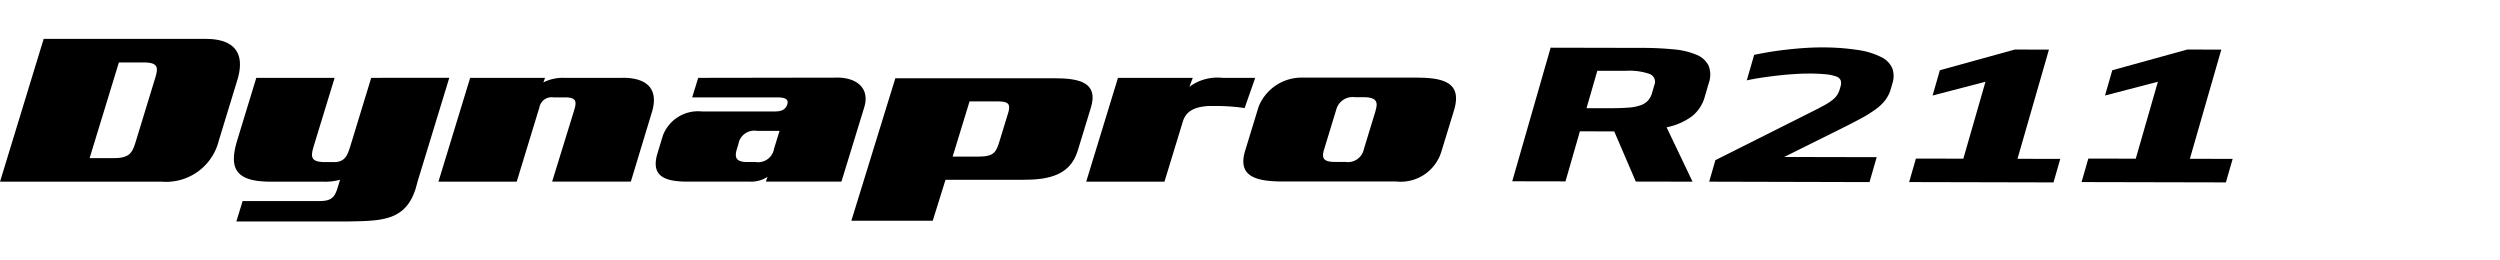
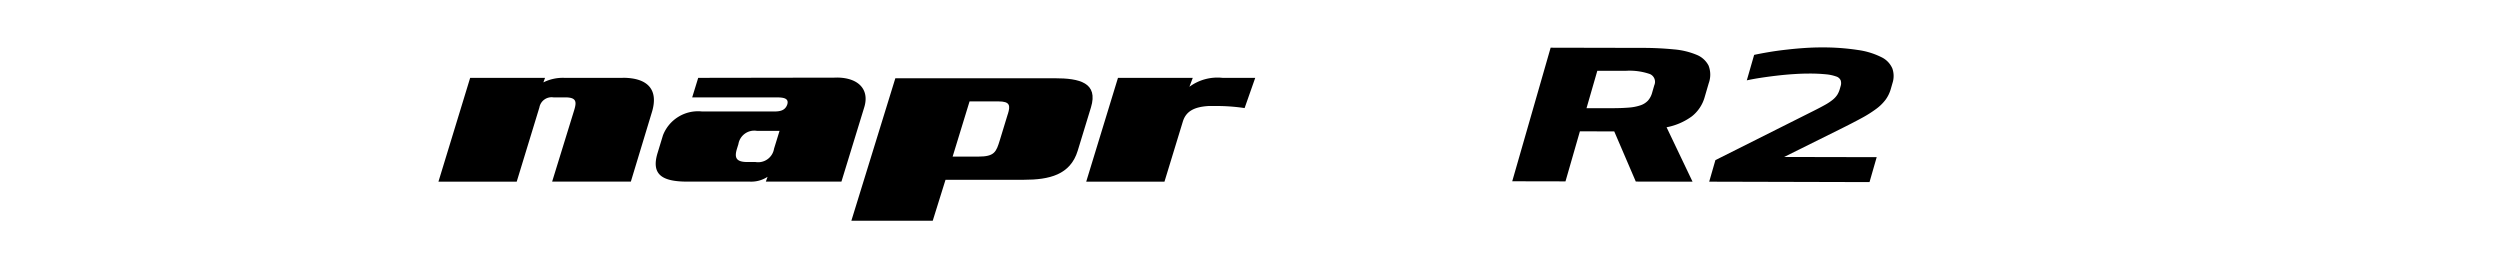
<svg xmlns="http://www.w3.org/2000/svg" width="192" height="20" viewBox="0 0 192 20">
  <defs>
    <clipPath id="clip-path">
      <rect id="사각형_13323" data-name="사각형 13323" width="192" height="20" transform="translate(321.53 856.268)" fill="none" stroke="#707070" stroke-width="1" />
    </clipPath>
    <clipPath id="clip-path-2">
      <rect id="사각형_13321" data-name="사각형 13321" width="171.469" height="14.023" />
    </clipPath>
  </defs>
  <g id="navigation_logo_R211" data-name="navigation logo_R211" transform="translate(-321.53 -856.268)" clip-path="url(#clip-path)">
    <g id="그룹_11341" data-name="그룹 11341" transform="translate(321.531 859.255)">
      <g id="그룹_11340" data-name="그룹 11340" transform="translate(0 0)" clip-path="url(#clip-path-2)">
-         <path id="패스_59168" data-name="패스 59168" d="M354.149,10.609l-8.752,0a3.561,3.561,0,0,0-3.442,2.219l-1.035,3.381c-.624,2.036.876,2.377,2.966,2.377h8.637a3.265,3.265,0,0,0,3.459-2.282l.97-3.169c.617-2.023-.6-2.523-2.8-2.523m-3.207,2.507-.91,2.977a1.248,1.248,0,0,1-1.415.987h-.8c-.841,0-1.061-.245-.846-.938L347.933,13a1.3,1.3,0,0,1,1.405-.89h.6c.938,0,1.235.243,1,1" transform="translate(-245.29 -7.634)" />
        <path id="패스_59169" data-name="패스 59169" d="M134.329,10.674h-4.5a3.34,3.34,0,0,0-1.594.35l.129-.35h-5.751l-2.437,7.975h6.011l1.742-5.7a.954.954,0,0,1,1.078-.775h.9c.878,0,.892.338.693.988l-1.692,5.483h6.045l1.618-5.339c.5-1.633-.21-2.636-2.242-2.636" transform="translate(-86.505 -7.683)" />
        <path id="패스_59170" data-name="패스 59170" d="M193.648,10.616l-10.675.017-.462,1.5h6.434c.508,0,1.026.032.867.549-.154.438-.514.533-.985.533h-5.56a2.887,2.887,0,0,0-3,1.829l-.414,1.359c-.519,1.7.4,2.2,2.3,2.2h4.8a2.283,2.283,0,0,0,1.348-.372l-.134.372h5.806l1.753-5.711c.416-1.359-.438-2.264-2.074-2.281m-4.855,5.465a1.237,1.237,0,0,1-1.424,1.021h-.623c-.878,0-1.008-.339-.8-1.021l.11-.354a1.235,1.235,0,0,1,1.423-1.018h1.737Z" transform="translate(-129.352 -7.641)" />
        <path id="패스_59171" data-name="패스 59171" d="M248.97,10.788H236.72l-3.378,10.943h6.25l.982-3.146h6.012c1.954,0,3.572-.372,4.141-2.231l1.014-3.318c.584-1.908-.874-2.248-2.771-2.248m-3.612,2.75-.613,2.006c-.278.905-.405,1.261-1.657,1.261H241.12l1.3-4.239h2.224c.879,0,.923.308.718.971" transform="translate(-167.959 -7.765)" />
        <path id="패스_59172" data-name="패스 59172" d="M310.689,10.674h-2.522a3.627,3.627,0,0,0-2.533.687l.258-.687h-5.744l-2.44,7.975h6.01l1.409-4.611c.242-.794.864-1.13,1.97-1.2h.847a14.643,14.643,0,0,1,1.929.158Z" transform="translate(-214.288 -7.683)" />
-         <path id="패스_59173" data-name="패스 59173" d="M74.649,10.674l-1.616,5.289c-.188.553-.343,1.182-1.221,1.182H71.13c-1.132,0-1.151-.385-.89-1.245l1.6-5.226H65.824l-1.458,4.774c-.658,2.152-.18,3.2,2.558,3.2h4.019a4.188,4.188,0,0,0,1.314-.149l-.169.554c-.217.711-.41,1.083-1.386,1.083H64.774l-.481,1.567H72.97c2.538-.049,4.341-.062,5.108-2.572l.129-.484,2.439-7.977Z" transform="translate(-46.141 -7.683)" />
-         <path id="패스_59174" data-name="패스 59174" d="M15.791,0H3.353L0,10.967H12.439A4.167,4.167,0,0,0,16.8,7.826l1.432-4.686C18.79,1.3,18.213,0,15.791,0m-3.9,3.093L10.429,7.874c-.266.872-.471,1.282-1.683,1.282H6.882L9.129,1.808h1.865c1.21,0,1.166.412.9,1.284" transform="translate(0 0)" />
        <path id="패스_59175" data-name="패스 59175" d="M417.415,2.414l7.019.015a24.279,24.279,0,0,1,2.449.115,5.774,5.774,0,0,1,1.737.414,1.77,1.77,0,0,1,.924.83,1.922,1.922,0,0,1,.01,1.362l-.3,1.026a2.873,2.873,0,0,1-.994,1.511,4.8,4.8,0,0,1-1.941.838l1.995,4.179-4.359-.009L422.3,8.843l-2.638-.006-1.107,3.844-4.09-.008ZM421,4.187,420.17,7.06l1.9,0q.783,0,1.333-.045a3.665,3.665,0,0,0,.912-.176,1.4,1.4,0,0,0,.574-.361,1.524,1.524,0,0,0,.323-.615l.162-.561a.649.649,0,0,0-.333-.863,4.762,4.762,0,0,0-1.852-.25Z" transform="translate(-298.327 -1.738)" />
        <path id="패스_59176" data-name="패스 59176" d="M468.463,12.639l.477-1.655,7.5-3.762q.574-.287.935-.491a4.012,4.012,0,0,0,.582-.389,1.674,1.674,0,0,0,.343-.376,1.768,1.768,0,0,0,.2-.465l.055-.191a.736.736,0,0,0,.007-.451.548.548,0,0,0-.349-.3,3.229,3.229,0,0,0-.78-.166,12.574,12.574,0,0,0-1.3-.057q-.514,0-1.14.039t-1.274.114q-.648.074-1.267.168t-1.1.2l.563-1.956q.5-.108,1.147-.217T474.4,2.5q.695-.081,1.379-.127t1.266-.045a17.753,17.753,0,0,1,2.861.2,5.787,5.787,0,0,1,1.787.551,1.716,1.716,0,0,1,.836.864,1.754,1.754,0,0,1,.012,1.122l-.13.451a2.629,2.629,0,0,1-.391.814,3.444,3.444,0,0,1-.719.71,9.085,9.085,0,0,1-1.148.723q-.689.375-1.68.866l-4.254,2.112,7.108.015-.551,1.915Z" transform="translate(-337.198 -1.673)" />
-         <path id="패스_59177" data-name="패스 59177" d="M523.264,13.1l.52-1.805,3.643.008,1.7-5.909-4.062,1.059.559-1.942,5.758-1.59L534,2.928l-2.415,8.385,3.286.007-.52,1.806Z" transform="translate(-376.643 -2.104)" />
-         <path id="패스_59178" data-name="패스 59178" d="M570.521,13.1l.52-1.805,3.643.008,1.7-5.909-4.062,1.059.559-1.942,5.758-1.59,2.615.006-2.415,8.385,3.286.007-.52,1.806Z" transform="translate(-410.658 -2.104)" />
      </g>
    </g>
  </g>
</svg>